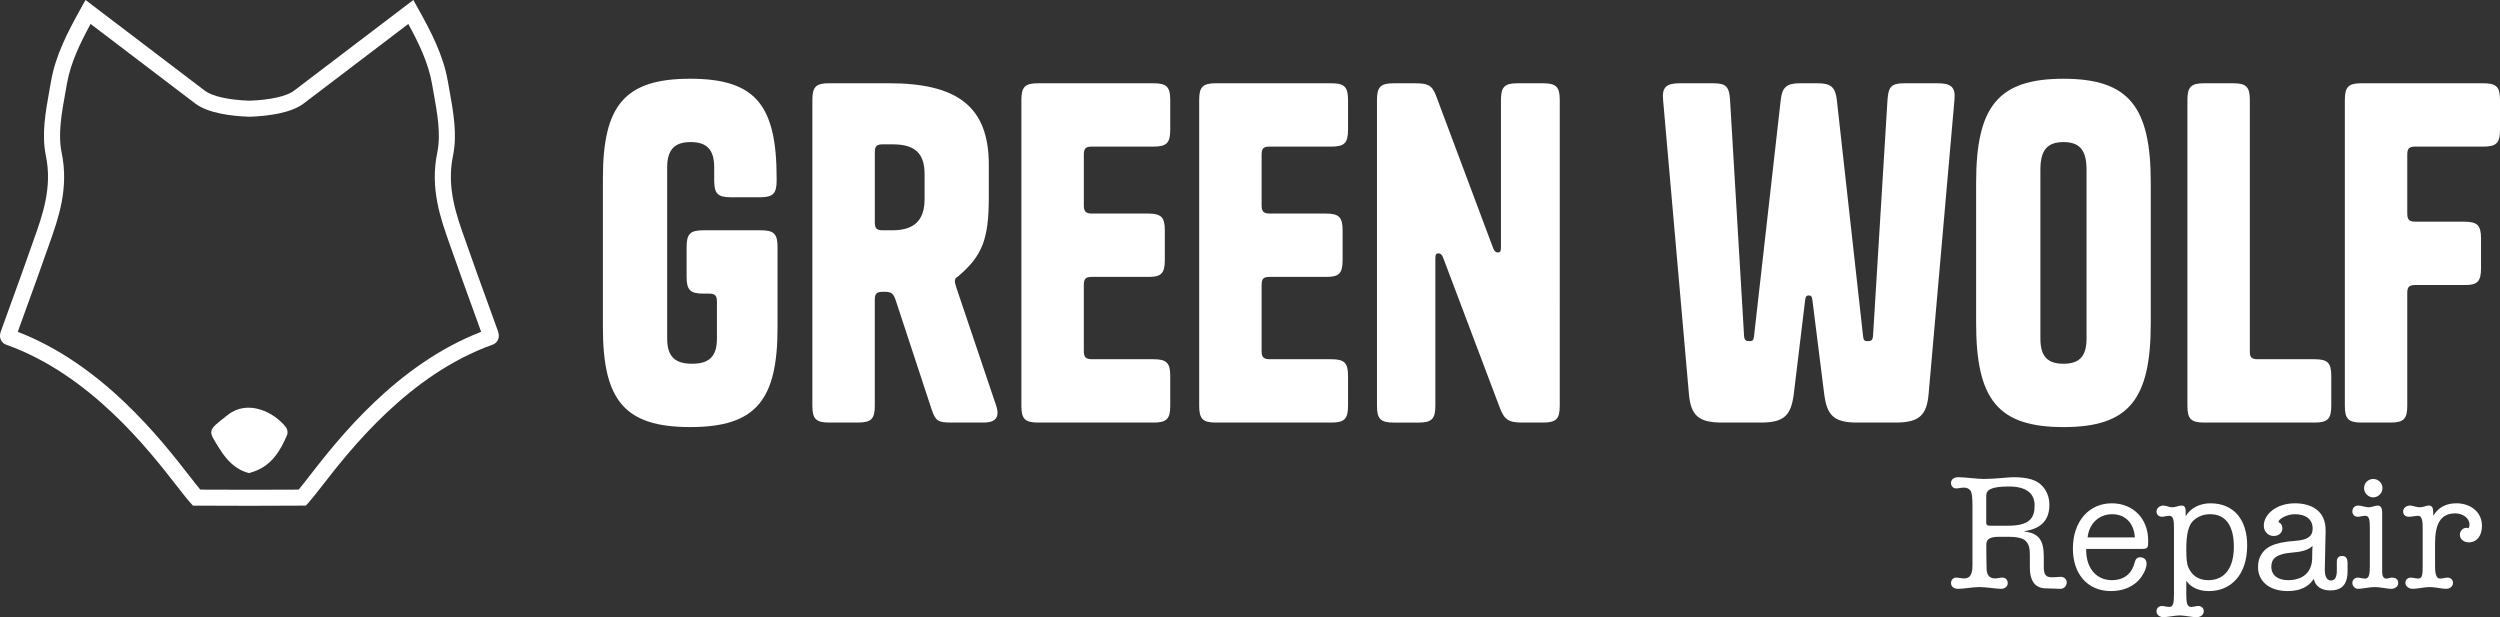
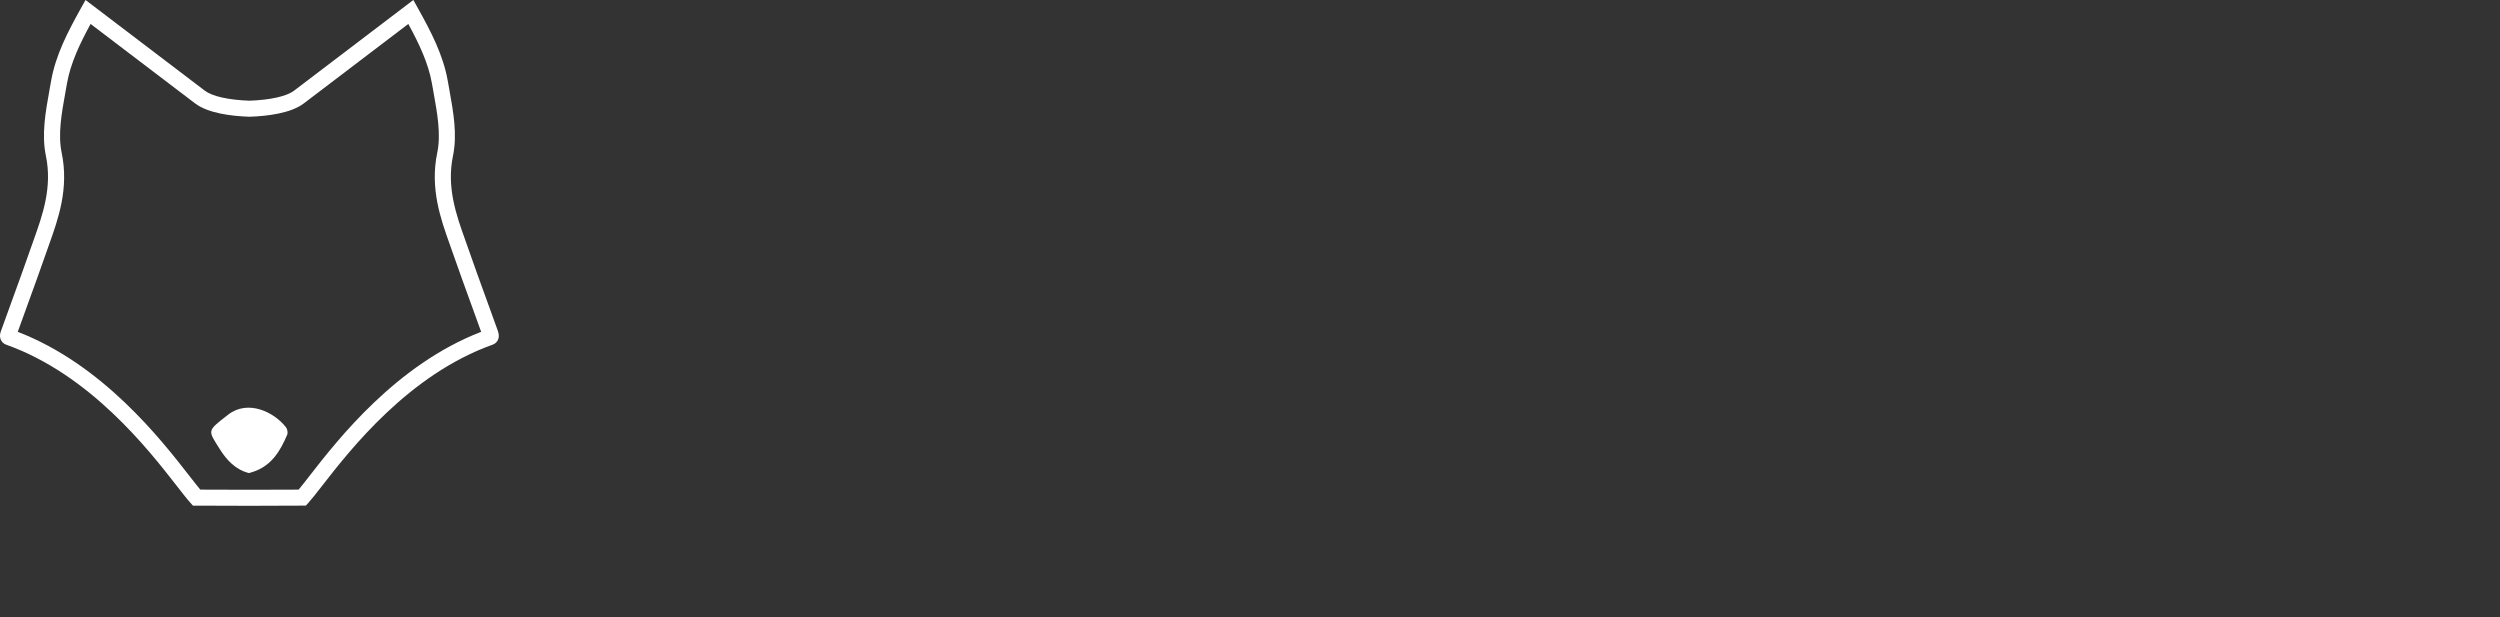
<svg xmlns="http://www.w3.org/2000/svg" id="uuid-78a19218-fceb-4199-9ee1-826219080456" viewBox="0 0 1243.72 307.04">
  <rect x="0" y="0" width="1243.72" height="307.04" fill="#333333" stroke="none" />
  <defs>
    <style>.uuid-770aa1f4-354c-4a1c-a972-bcf801924e4a{fill:#fff;stroke-width:0px;}</style>
  </defs>
  <g id="uuid-d313d0b4-6b36-4c7b-8558-5d892e820318">
-     <path class="uuid-770aa1f4-354c-4a1c-a972-bcf801924e4a" d="m746.7,123.12c0,2.03-.45,2.48-1.58,2.48-.9,0-1.58-.45-2.25-2.03l-28.58-76.29c-2.03-5.18-4.28-5.85-10.8-5.85h-10.13c-6.53,0-8.33,1.8-8.33,8.33v152.14c0,6.53,1.8,8.33,8.33,8.33h12.38c6.53,0,8.33-1.8,8.33-8.33v-73.37c0-2.03.45-2.48,1.58-2.48.9,0,1.58.45,2.25,2.03l28.13,74.49c2.25,6.08,4.28,7.65,11.25,7.65h10.35c6.53,0,8.33-1.8,8.33-8.33V49.75c0-6.53-1.8-8.33-8.33-8.33h-12.6c-6.53,0-8.33,1.8-8.33,8.33v73.37Zm-119.06-46.14c0-3.15.9-4.05,4.05-4.05h30.61c6.53,0,8.33-1.8,8.33-8.33v-14.85c0-6.53-1.8-8.33-8.33-8.33h-57.39c-6.53,0-8.33,1.8-8.33,8.33v152.14c0,6.53,1.8,8.33,8.33,8.33h57.39c6.53,0,8.33-1.8,8.33-8.33v-14.85c0-6.53-1.8-8.33-8.33-8.33h-30.61c-3.15,0-4.05-1.13-4.05-4.05v-32.86c0-3.15.9-4.05,4.05-4.05h28.36c6.08,0,7.88-1.8,7.88-8.33v-14.85c0-6.53-1.8-8.33-8.33-8.33h-27.91c-3.15,0-4.05-1.13-4.05-4.05v-25.21Zm-88.45,0c0-3.15.9-4.05,4.05-4.05h30.61c6.53,0,8.33-1.8,8.33-8.33v-14.85c0-6.53-1.8-8.33-8.33-8.33h-57.39c-6.53,0-8.33,1.8-8.33,8.33v152.14c0,6.53,1.8,8.33,8.33,8.33h57.39c6.53,0,8.33-1.8,8.33-8.33v-14.85c0-6.53-1.8-8.33-8.33-8.33h-30.61c-3.15,0-4.05-1.13-4.05-4.05v-32.86c0-3.15.9-4.05,4.05-4.05h28.36c6.08,0,7.88-1.8,7.88-8.33v-14.85c0-6.53-1.8-8.33-8.33-8.33h-27.91c-3.15,0-4.05-1.13-4.05-4.05v-25.21Zm-103.98-1.13c0-3.15.9-4.05,4.05-4.05h4.73c11.03,0,15.98,4.28,15.98,14.85v12.38c0,10.8-5.4,15.53-15.98,15.53h-4.73c-3.15,0-4.05-.9-4.05-4.05v-34.66Zm28.36,128.06c1.8,5.4,3.15,6.3,9.45,6.3h16.43c5.85,0,8.1-2.7,6.08-8.55l-19.81-58.74c-.45-1.58-.68-2.25-.68-2.93,0-1.13.23-1.58,1.58-2.48,11.93-10.13,15.3-18.23,15.3-39.39v-16.2c0-28.81-15.53-40.51-49.74-40.51h-29.71c-6.53,0-8.33,1.8-8.33,8.33v152.14c0,6.53,1.8,8.33,8.33,8.33h14.4c6.53,0,8.33-1.8,8.33-8.33v-52.66c0-3.15.9-4.05,4.05-4.05h.9c3.38,0,4.28.9,5.4,4.05l18,54.69Zm-106.9-53.79v18.23c0,9-3.83,12.6-12.38,12.6s-12.38-3.6-12.38-12.6v-85.07c0-9,3.83-12.6,11.7-12.6s11.7,3.6,11.7,12.6v6.53c0,6.53,1.8,8.33,8.33,8.33h14.4c6.53,0,8.33-1.8,8.33-8.33v-1.13c0-36.23-10.35-49.51-42.99-49.51s-43.44,13.28-43.44,49.51v74.27c0,36.23,10.8,49.51,43.44,49.51s43.44-13.28,43.44-49.51v-40.06c0-6.53-1.8-8.33-8.33-8.33h-28.58c-6.53,0-8.33,1.8-8.33,8.33v14.85c0,6.53,1.8,8.33,8.33,8.33h2.7c3.15,0,4.05.9,4.05,4.05Z" />
-     <path class="uuid-770aa1f4-354c-4a1c-a972-bcf801924e4a" d="m1197.59,145.85c0-3.15.9-4.05,4.05-4.05h24.76c6.08,0,7.88-1.8,7.88-8.33v-14.85c0-6.53-1.8-8.33-8.33-8.33h-24.31c-3.15,0-4.05-1.13-4.05-4.05v-29.26c0-3.15.9-4.05,4.05-4.05h33.76c6.53,0,8.33-1.8,8.33-8.33v-14.85c0-6.53-1.8-8.33-8.33-8.33h-60.54c-6.53,0-8.33,1.8-8.33,8.33v152.14c0,6.53,1.8,8.33,8.33,8.33h14.4c6.53,0,8.33-1.8,8.33-8.33v-56.04Zm-78.32,29.26V49.75c0-6.53-1.8-8.33-8.33-8.33h-14.4c-6.53,0-8.33,1.8-8.33,8.33v152.14c0,6.53,1.8,8.33,8.33,8.33h54.91c6.53,0,8.33-1.8,8.33-8.33v-14.85c0-6.53-1.8-8.33-8.33-8.33h-28.13c-3.15,0-4.05-.9-4.05-3.6Zm-104.2-6.75v-83.95c0-9.9,3.6-13.73,11.48-13.73s11.48,3.83,11.48,13.73v83.95c0,9-3.6,12.6-11.48,12.6s-11.48-3.6-11.48-12.6Zm54.91-7.65v-69.77c0-37.81-10.8-51.76-43.44-51.76s-43.44,13.95-43.44,51.76v69.77c0,38.03,10.8,51.76,43.44,51.76s43.44-13.73,43.44-51.76Zm-174.64-119.28c-6.53,0-8.78,2.03-9.45,8.33l-13.28,117.48c-.23,2.03-.68,2.48-2.25,2.48-1.8,0-2.48-.45-2.7-2.48l-6.98-117.48c-.45-6.53-1.8-8.33-8.33-8.33h-16.65c-6.53,0-9,1.8-8.33,8.33l12.83,146.06c.9,10.8,4.73,14.4,16.43,14.4h19.35c11.7,0,15.08-3.6,16.43-14.4l5.63-46.59c.23-1.8.68-2.25,1.8-2.25s1.58.45,1.8,2.25l5.85,46.59c1.35,10.8,4.73,14.4,16.43,14.4h19.13c11.7,0,15.53-3.6,16.43-14.4l12.83-146.06c.68-6.53-1.8-8.33-8.33-8.33h-16.65c-6.53,0-7.88,1.8-8.33,8.33l-7.2,117.48c-.23,2.03-.9,2.48-2.7,2.48-1.58,0-2.03-.45-2.25-2.48l-13.05-117.48c-.68-6.3-2.93-8.33-9.45-8.33h-9Z" />
-     <path class="uuid-770aa1f4-354c-4a1c-a972-bcf801924e4a" d="m1221.9,250.39c-4.78,0-8.76,1.91-11.23,5.98h-.16v-1.2c0-2.55-.56-3.67-2.23-3.67-1.2,0-2.79.88-4.54.88-1.51,0-3.59-.88-4.62-.88-2.15,0-3.59,1.35-3.59,2.95s1.12,2.63,2.79,2.63c1.91,0,3.43-.48,4.62-.48,2.31,0,2.31,3.67,2.31,6.21v18.41c0,3.9,0,6.61-2.15,6.61-1.27,0-2.55-.48-3.74-.48-1.59,0-2.71,1.12-2.71,2.63,0,1.67,1.67,2.95,3.67,2.95,2.47,0,5.82-.88,8.37-.88s6.21.88,8.13.88,3.51-1.12,3.51-2.95c0-1.51-1.12-2.63-2.71-2.63-1.04,0-2.39.48-3.74.48-2.23,0-2.47-3.51-2.47-6.14v-11.47c0-9.4,2.71-14.82,10.04-14.82,3.59,0,7.09,2.23,7.09,5.58,0,.64-.08,1.12-.48,1.83-.32-.08-.72-.24-1.04-.24-1.75,0-3.27,1.59-3.27,3.43,0,2.15,1.91,3.82,4.38,3.82,4.06,0,6.61-3.19,6.61-8.21,0-7.09-5.82-11.23-12.83-11.23Zm-48.76,1.12c-1.59,0-2.87,1.12-2.87,2.95,0,1.51,1.12,2.63,2.71,2.63,1.04,0,2.31-.48,3.67-.48,1.99,0,2.31,1.83,2.31,6.14v18.88c0,3.82-.32,6.21-2.31,6.21-1.35,0-2.63-.48-3.67-.48-1.59,0-2.71,1.12-2.71,2.63s1.27,2.95,2.79,2.95c1.99,0,5.74-.88,8.37-.88s6.21.88,8.13.88,3.51-1.12,3.51-2.95c0-1.51-.88-2.63-3.11-2.63-.96,0-1.91.48-2.79.48-1.51,0-2.07-1.51-2.07-3.11v-29.96c0-1.83-.64-3.27-2.23-3.27-1.2,0-2.87.88-4.54.88-1.35,0-3.67-.88-5.18-.88Zm7.49-13.23c-2.55,0-4.54,2.07-4.54,4.54s2.07,4.62,4.54,4.62,4.62-2.07,4.62-4.62-2.07-4.54-4.62-4.54Zm-50.67,43.74c0-3.59,1.59-6.45,10.76-7.17,4.86-.4,7.81-1.35,9.72-3.27-.08,1.67-.16,3.82-.16,5.82,0,7.73-5.1,11.23-12.03,11.23-5.02,0-8.29-2.47-8.29-6.61Zm11.71-31.63c-9.24,0-15.46,5.5-15.46,11.15,0,2.87,2.07,5.1,4.94,5.1,2.47,0,4.3-1.51,4.3-3.82,0-2.55-1.91-2.87-1.91-3.19,0-1.51,4.38-3.82,8.05-3.82,5.5,0,8.92,2.47,8.92,7.17,0,4.06-2.87,5.66-8.45,6.06-11.79.8-15.14,3.67-17.13,6.85-1.12,1.83-1.59,3.82-1.59,6.29,0,6.29,4.78,11.87,14.82,11.87,6.06,0,10.44-2.15,12.91-6.06.72,3.74,3.9,5.74,8.13,5.74,5.66,0,8.68-2.71,8.68-9.64v-3.51c0-2.95-.72-3.98-2.79-3.98-1.67,0-2.55,1.04-2.55,2.87v4.46c0,2.79-.72,4.86-2.87,4.86-2.71,0-3.11-3.35-3.11-5.26l.4-19.28c.24-10.2-7.09-13.86-15.3-13.86Zm-54.02,22.95c0-7.97,1.2-12.27,3.59-14.42,2.39-2.15,5.18-3.11,8.29-3.11,7.73,0,11.79,5.74,11.79,16.17s-4.46,16.65-12.75,16.65c-5.42,0-8.45-2.95-9.88-6.37-.8-1.75-1.04-4.62-1.04-8.92Zm12.03-22.95c-5.42,0-9.96,2.47-12.19,6.21h-.16v-2.63c0-1.83-.88-2.47-2.07-2.47-1.04,0-3.35.88-4.54.88-1.59,0-3.11-.88-4.38-.88-1.91,0-3.51,1.27-3.51,2.95,0,1.51,1.12,2.63,2.71,2.63,1.04,0,2.31-.48,3.67-.48,2.15,0,2.31,2.71,2.31,6.21v32.99c0,4.38-.48,6.14-2.31,6.14-1.35,0-2.63-.48-3.67-.48-1.59,0-2.71,1.12-2.71,2.63,0,1.83,1.67,2.95,3.51,2.95,1.51,0,6.06-.88,8.05-.88,2.23,0,6.14.88,8.37.88,1.91,0,3.59-1.12,3.59-2.95,0-1.51-1.12-2.63-2.71-2.63-1.04,0-2.31.48-3.67.48-1.99,0-2.31-2.47-2.31-6.06v-6.77h.16c2.15,3.19,6.29,4.94,11.08,4.94,10.84,0,19.04-7.89,19.04-22.71,0-12.99-6.77-20.95-18.25-20.95Zm-61.11,16.97c.72-7.09,5.82-11.55,12.19-11.55s10.84,4.22,11.31,11.55h-23.5Zm12.03-16.97c-11.31,0-19.36,8.92-19.36,22.55,0,12.51,7.17,21.11,18.96,21.11,5.98,0,11.63-2.15,15.06-7.01,1.75-2.47,2.63-4.7,2.63-6.69s-1.35-3.11-3.19-3.11c-1.51,0-2.31.88-2.79,2.71-1.43,5.82-5.66,8.68-11.23,8.68-7.65,0-12.75-5.82-12.83-14.74v-.8h27.41c3.43,0,3.43-.64,3.43-4.22,0-10.84-7.49-18.48-18.09-18.48Zm-60.32,11.15c-1.43,0-2.15-.16-2.15-1.59v-13.39c0-2.79,2.31-4.54,11.23-4.54s12.83,3.59,12.83,9.4c0,6.14-2.23,10.12-13.31,10.12h-8.61Zm-16.09-24.14c-1.99,0-3.59,1.04-3.59,2.87,0,1.51,1.04,2.71,2.55,2.71,1.27,0,2.55-.4,3.82-.4,1.51,0,2.55.48,3.27,1.43.72.88,1.04,3.11,1.04,7.73v29.48c0,5.98-2.23,6.53-4.3,6.53-1.27,0-2.55-.4-3.82-.4-1.51,0-2.55,1.2-2.55,2.71,0,1.91,1.59,2.87,3.59,2.87,2.87,0,7.33-.88,10.52-.88s8.53.88,10.6.88c1.91,0,3.51-.96,3.51-2.87,0-1.51-1.04-2.71-2.63-2.71-1.2,0-2.47.4-3.74.4-2.63,0-4.06-1.59-4.14-4.7-.08-3.11-.16-7.17-.16-11.71,0-2.31.48-4.3,6.45-4.3h4.3c7.41,0,9,1.67,10.12,3.9.56,1.12.8,2.87.8,5.26v6.14c0,6.69,2.63,10.36,8.05,10.36,3.19,0,5.18.24,7.09.24s3.19-1.51,3.19-3.11c0-1.91-1.35-2.87-3.19-2.87-1.2,0-2.47.24-3.67.24-3.51,0-4.54-.96-4.54-5.5v-4.7c0-8.21-2.39-11.71-9.64-12.59v-.16c8.61-1.27,12.43-5.74,12.43-13.15,0-3.74-1.35-7.17-3.9-9.72s-6.77-3.98-14.02-3.98c-2.39,0-9.4.88-14.66.88-3.11,0-9.48-.88-12.75-.88Z" />
    <path class="uuid-770aa1f4-354c-4a1c-a972-bcf801924e4a" d="m123.89,235.36c-6.72-1.7-11.13-6.45-14.64-12.06-5.93-9.47-6.34-8.75,4.21-16.98,9.94-7.75,23.01-1.29,28.85,6.3.68.88.98,2.69.55,3.69-3.38,7.94-7.66,15.16-16.45,18.25-.76.27-1.53.48-2.53.8m123.82-70.6c.22.61.89,2.47,0,4.36-.52,1.1-1.45,1.93-2.6,2.35-41.75,14.86-70.82,52.18-84.78,70.12-2.9,3.73-5.2,6.67-6.98,8.65l-1.18,1.3h-1.76c-9.07.07-17.9.09-26.27.09h-.1c-8.36,0-17.2-.03-26.27-.08h-1.76s-1.18-1.31-1.18-1.31c-1.78-1.97-4.08-4.92-6.98-8.65-13.97-17.94-43.03-55.26-84.78-70.12-1.16-.41-2.08-1.25-2.6-2.35-.9-1.9-.23-3.75,0-4.36,1.59-4.42,3.68-10.22,5.74-15.88,3.01-8.27,6.12-16.83,9.09-25.37.46-1.33.93-2.65,1.41-3.98l.09-.26c4.36-12.21,9.3-26.05,6.05-41.71-2.21-10.67-.23-21.67,1.87-33.31.24-1.35.49-2.71.73-4.06,2.25-12.81,8.32-24.42,14.87-36.18l2.24-4.02,3.66,2.79c3.98,3.03,13.88,10.55,24.39,18.54,12.53,9.53,25.95,19.73,31.29,23.79,3.69,2.81,11.78,4.62,22.2,4.99,10.42-.37,18.51-2.19,22.2-4.99,5.34-4.06,18.76-14.26,31.29-23.79,10.51-7.99,20.4-15.51,24.39-18.54l3.66-2.79,2.24,4.02c6.56,11.76,12.63,23.38,14.88,36.18.24,1.35.48,2.71.73,4.06,2.1,11.65,4.08,22.64,1.87,33.31-3.25,15.66,1.69,29.5,6.05,41.7l.09.26c.47,1.33.95,2.65,1.41,3.98,2.97,8.54,6.08,17.1,9.09,25.37,2.02,5.56,4.04,11.15,5.74,15.88m-93.69,71.93c14.09-18.1,43.06-55.29,85.33-71.6-1.5-4.17-3.19-8.83-4.88-13.48-3.02-8.3-6.14-16.88-9.13-25.48-.45-1.31-.92-2.61-1.39-3.92l-.09-.26c-4.71-13.2-10.05-28.16-6.35-46,1.9-9.15.05-19.41-1.91-30.28-.25-1.37-.49-2.73-.73-4.1-1.79-10.18-6.44-19.88-11.76-29.65-4.95,3.76-12.65,9.61-20.71,15.75-12.53,9.53-25.95,19.72-31.29,23.79-6.49,4.93-18.19,6.32-26.87,6.62h-.03s-.13,0-.13,0h-.13s-.03,0-.03,0c-8.68-.3-20.38-1.69-26.87-6.62-5.34-4.06-18.76-14.26-31.29-23.79-8.07-6.13-15.76-11.98-20.71-15.75-5.32,9.77-9.97,19.47-11.76,29.65-.24,1.36-.49,2.73-.73,4.1-1.96,10.86-3.81,21.12-1.91,30.28,3.7,17.85-1.64,32.81-6.35,46.01l-.09.25c-.47,1.31-.93,2.61-1.39,3.92-2.99,8.59-6.11,17.18-9.13,25.48-1.7,4.68-3.43,9.47-4.88,13.48,42.27,16.3,71.24,53.5,85.33,71.6,2.19,2.81,4.02,5.16,5.47,6.9,8.44.05,16.66.07,24.47.07s16.03-.02,24.47-.07c1.45-1.73,3.28-4.08,5.47-6.9" />
  </g>
</svg>